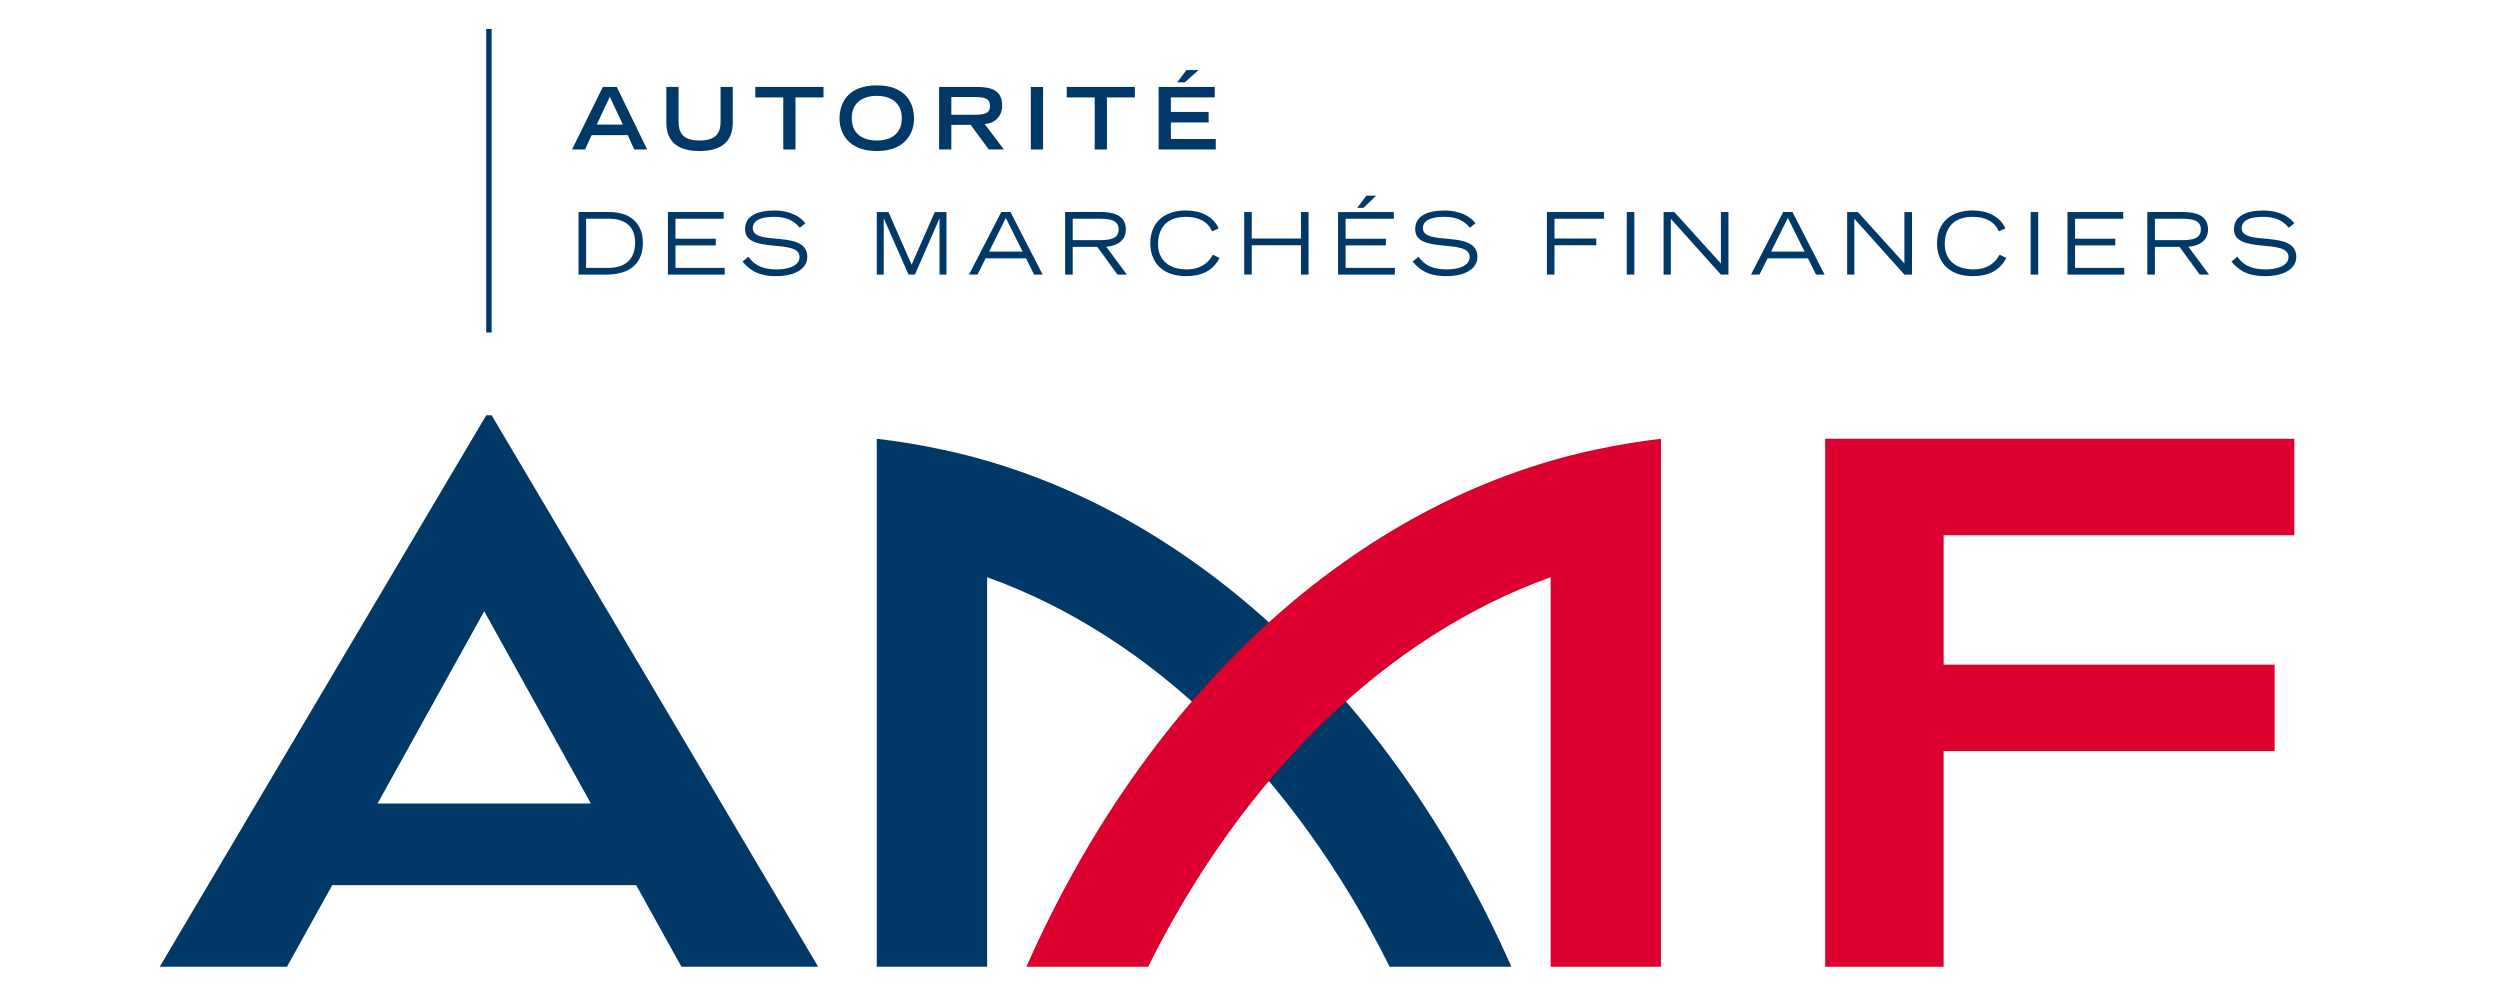
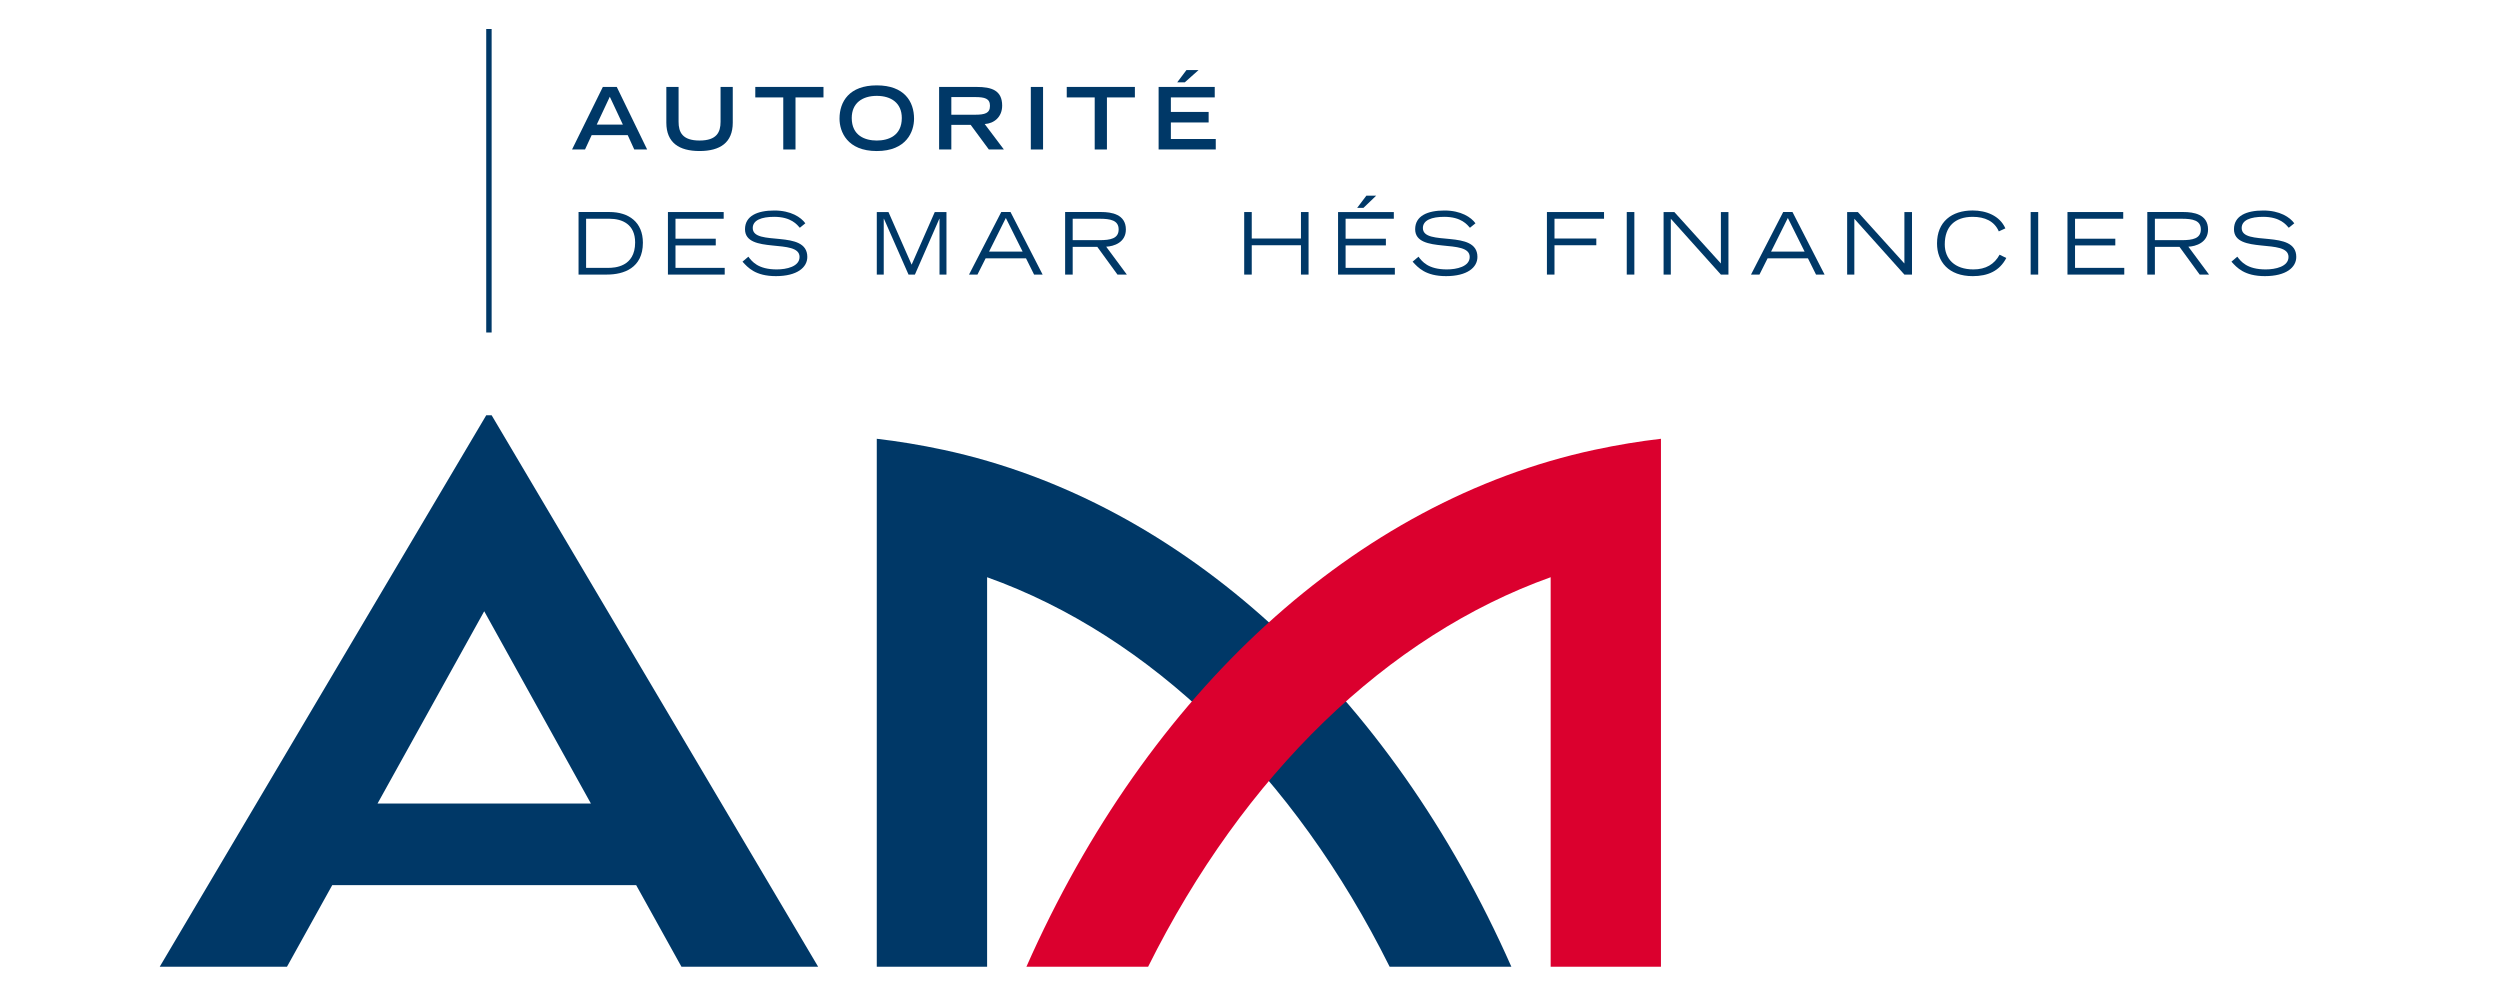
<svg xmlns="http://www.w3.org/2000/svg" xmlns:xlink="http://www.w3.org/1999/xlink" id="Calque_1" x="0px" y="0px" width="141.73px" height="56.69px" viewBox="0 0 141.73 56.69" xml:space="preserve">
-   <polygon fill="#DB002E" points="130.067,24.874 130.067,30.343 110.188,30.343 110.188,37.681 128.953,37.681 128.953,42.575  110.188,42.575 110.188,54.806 103.473,54.806 103.473,24.874 " />
  <g>
    <defs>
      <rect id="SVGID_1_" width="141.73" height="56.69" />
    </defs>
    <clipPath id="SVGID_2_">
      <use xlink:href="#SVGID_1_" />
    </clipPath>
    <path clip-path="url(#SVGID_2_)" fill="#003867" d="M38.633,54.806h7.749L27.873,23.544h-0.308L9.055,54.806h7.214l2.567-4.627  h17.229L38.633,54.806z M21.404,45.552l6.047-10.899l6.047,10.899H21.404z" />
    <g clip-path="url(#SVGID_2_)">
      <path fill="#003867" d="M53.493,25.504c-1.331-0.286-2.59-0.49-3.787-0.629v29.931h6.255V32.724   c9.266,3.314,17.395,11.188,22.82,22.082h6.901C78.806,39.243,67.007,28.416,53.493,25.504" />
      <path fill="#DB002E" d="M90.378,25.504c1.331-0.286,2.589-0.49,3.785-0.629v29.931H87.91V32.724   c-9.266,3.314-17.395,11.188-22.821,22.082h-6.9C65.065,39.243,76.862,28.416,90.378,25.504" />
      <path fill="#003867" d="M33.83,7.064l0.741-1.58l0.741,1.58H33.83z M32.43,8.475h0.736l0.376-0.814h2.045l0.37,0.814h0.731   l-1.722-3.546h-0.79L32.43,8.475z" />
      <path fill="#003867" d="M41.542,6.952c0,1.142-0.727,1.61-1.883,1.61c-1.157,0-1.883-0.469-1.883-1.61V4.929h0.694v1.975   c0,0.585,0.209,1.063,1.189,1.063c0.98,0,1.191-0.478,1.191-1.063V4.929h0.692V6.952z" />
      <polygon fill="#003867" points="44.405,5.523 42.819,5.523 42.819,4.928 46.685,4.928 46.685,5.523 45.099,5.523 45.099,8.475    44.405,8.475   " />
      <path fill="#003867" d="M49.706,7.967c-0.663,0-1.419-0.273-1.419-1.278c0-0.853,0.61-1.254,1.419-1.254   c0.811,0,1.419,0.401,1.419,1.254C51.125,7.694,50.37,7.967,49.706,7.967 M47.594,6.728c0,0.737,0.434,1.835,2.112,1.835   c1.679,0,2.113-1.098,2.113-1.835c0-0.971-0.552-1.888-2.113-1.888C48.146,4.84,47.594,5.757,47.594,6.728" />
      <path fill="#003867" d="M53.933,6.504V5.503h1.337c0.566,0,0.854,0.083,0.854,0.498c0,0.419-0.288,0.503-0.854,0.503H53.933z    M53.241,8.475h0.692V7.08h1.098l1.029,1.395h0.852l-1.087-1.443c0.522-0.03,0.99-0.391,0.99-1.045   c0-0.868-0.604-1.058-1.442-1.058h-2.133V8.475z" />
      <rect x="58.439" y="4.929" fill="#003867" width="0.694" height="3.546" />
      <polygon fill="#003867" points="62.061,5.523 60.476,5.523 60.476,4.928 64.339,4.928 64.339,5.523 62.754,5.523 62.754,8.475    62.061,8.475   " />
      <path fill="#003867" d="M67.263,3.971h0.686l-0.782,0.698h-0.43L67.263,3.971z M65.684,4.928h3.182v0.595h-2.487v0.824h2.141   v0.594h-2.141v0.938h2.545v0.595h-3.24V4.928z" />
      <path fill="#003867" d="M33.227,12.401h1.321c0.722,0,1.459,0.307,1.459,1.346c0,1.395-1.176,1.439-1.526,1.439h-1.254V12.401z    M32.798,15.566h1.614c0.937,0,2.035-0.361,2.035-1.805c0-1.162-0.795-1.741-1.898-1.741h-1.75V15.566z" />
      <polygon fill="#003867" points="37.866,12.021 41.027,12.021 41.027,12.401 38.295,12.401 38.295,13.533 40.578,13.533    40.578,13.913 38.295,13.913 38.295,15.186 41.085,15.186 41.085,15.567 37.866,15.567   " />
      <path fill="#003867" d="M42.426,14.552c0.206,0.273,0.547,0.722,1.61,0.722c0.547,0,1.292-0.156,1.292-0.707   c0-1.079-3.092-0.132-3.092-1.571c0-0.755,0.698-1.062,1.664-1.062c0.937,0,1.512,0.384,1.756,0.726l-0.312,0.253   c-0.147-0.166-0.487-0.62-1.453-0.62c-0.713,0-1.216,0.186-1.216,0.635c0,1.072,3.093,0.048,3.093,1.639   c0,0.595-0.577,1.088-1.781,1.088c-1.161,0-1.589-0.484-1.893-0.82L42.426,14.552z" />
      <polygon fill="#003867" points="49.707,12.021 50.369,12.021 51.682,15.005 52.994,12.021 53.657,12.021 53.657,15.567    53.263,15.567 53.263,12.401 53.253,12.401 51.868,15.567 51.506,15.567 50.112,12.401 50.101,12.401 50.101,15.567    49.707,15.567   " />
      <path fill="#003867" d="M56.072,14.264l0.951-1.907l0.952,1.907H56.072z M54.936,15.566h0.478l0.464-0.922h2.288l0.458,0.922   h0.484l-1.82-3.546h-0.525L54.936,15.566z" />
      <path fill="#003867" d="M60.813,12.401h1.522c0.62,0,1.083,0.088,1.083,0.605c0,0.521-0.464,0.609-1.083,0.609h-1.522V12.401z    M60.385,15.566h0.428v-1.57h1.396l1.142,1.57h0.531l-1.17-1.58c0.428-0.02,1.116-0.235,1.116-0.975   c0-0.869-0.829-0.991-1.395-0.991h-2.049V15.566z" />
-       <path fill="#003867" d="M69.14,14.625c-0.38,0.737-1.039,1.03-1.901,1.03c-1.376,0-2.026-0.826-2.026-1.854   c0-1.221,0.825-1.869,2.019-1.869c0.761,0,1.538,0.293,1.855,1.015l-0.371,0.171c-0.249-0.581-0.8-0.825-1.478-0.825   c-1.015,0-1.586,0.552-1.586,1.562c0,0.814,0.551,1.419,1.625,1.419c0.701,0,1.19-0.293,1.482-0.834L69.14,14.625z" />
      <polygon fill="#003867" points="70.536,12.021 70.964,12.021 70.964,13.522 73.754,13.522 73.754,12.021 74.185,12.021    74.185,15.567 73.754,15.567 73.754,13.903 70.964,13.903 70.964,15.567 70.536,15.567   " />
      <path fill="#003867" d="M77.462,11.093h0.556l-0.723,0.693h-0.356L77.462,11.093z M75.857,12.021h3.162v0.38h-2.734v1.132h2.284   v0.38h-2.284v1.272h2.792v0.381h-3.22V12.021z" />
      <path fill="#003867" d="M80.416,14.552c0.206,0.273,0.546,0.722,1.611,0.722c0.547,0,1.293-0.156,1.293-0.707   c0-1.079-3.092-0.132-3.092-1.571c0-0.755,0.695-1.062,1.661-1.062c0.936,0,1.515,0.384,1.758,0.726l-0.313,0.253   c-0.147-0.166-0.487-0.62-1.453-0.62c-0.711,0-1.215,0.186-1.215,0.635c0,1.072,3.092,0.048,3.092,1.639   c0,0.595-0.575,1.088-1.78,1.088c-1.16,0-1.588-0.484-1.894-0.82L80.416,14.552z" />
      <polygon fill="#003867" points="87.698,12.021 90.936,12.021 90.936,12.401 88.127,12.401 88.127,13.522 90.498,13.522    90.498,13.903 88.127,13.903 88.127,15.567 87.698,15.567   " />
      <rect x="92.224" y="12.021" fill="#003867" width="0.431" height="3.546" />
      <polygon fill="#003867" points="94.312,12.021 94.921,12.021 97.561,14.938 97.561,12.021 97.989,12.021 97.989,15.567    97.561,15.567 94.722,12.401 94.722,15.567 94.312,15.567   " />
      <path fill="#003867" d="M100.406,14.264l0.95-1.907l0.951,1.907H100.406z M99.268,15.566h0.479l0.462-0.922h2.287l0.458,0.922   h0.485l-1.819-3.546h-0.527L99.268,15.566z" />
      <polygon fill="#003867" points="104.718,12.021 105.326,12.021 107.964,14.938 107.964,12.021 108.395,12.021 108.395,15.567    107.964,15.567 105.126,12.401 105.126,15.567 104.718,15.567   " />
      <path fill="#003867" d="M113.741,14.625c-0.382,0.737-1.042,1.03-1.903,1.03c-1.375,0-2.024-0.826-2.024-1.854   c0-1.221,0.823-1.869,2.02-1.869c0.763,0,1.536,0.293,1.854,1.015l-0.372,0.171c-0.248-0.581-0.799-0.825-1.477-0.825   c-1.015,0-1.586,0.552-1.586,1.562c0,0.814,0.552,1.419,1.626,1.419c0.702,0,1.188-0.293,1.481-0.834L113.741,14.625z" />
      <rect x="115.122" y="12.021" fill="#003867" width="0.428" height="3.546" />
      <polygon fill="#003867" points="117.209,12.021 120.37,12.021 120.37,12.401 117.638,12.401 117.638,13.533 119.921,13.533    119.921,13.913 117.638,13.913 117.638,15.186 120.429,15.186 120.429,15.567 117.209,15.567   " />
      <path fill="#003867" d="M122.165,12.401h1.521c0.62,0,1.084,0.088,1.084,0.605c0,0.521-0.464,0.609-1.084,0.609h-1.521V12.401z    M121.735,15.566h0.43v-1.57h1.396l1.143,1.57h0.53l-1.171-1.58c0.428-0.02,1.116-0.235,1.116-0.975   c0-0.869-0.829-0.991-1.396-0.991h-2.048V15.566z" />
      <path fill="#003867" d="M126.837,14.552c0.206,0.273,0.546,0.722,1.61,0.722c0.546,0,1.293-0.156,1.293-0.707   c0-1.079-3.092-0.132-3.092-1.571c0-0.755,0.696-1.062,1.662-1.062c0.938,0,1.514,0.384,1.757,0.726l-0.312,0.253   c-0.146-0.166-0.486-0.62-1.452-0.62c-0.715,0-1.218,0.186-1.218,0.635c0,1.072,3.095,0.048,3.095,1.639   c0,0.595-0.576,1.088-1.78,1.088c-1.161,0-1.592-0.484-1.895-0.82L126.837,14.552z" />
      <rect x="27.565" y="1.644" fill="#003867" width="0.307" height="17.206" />
    </g>
  </g>
</svg>